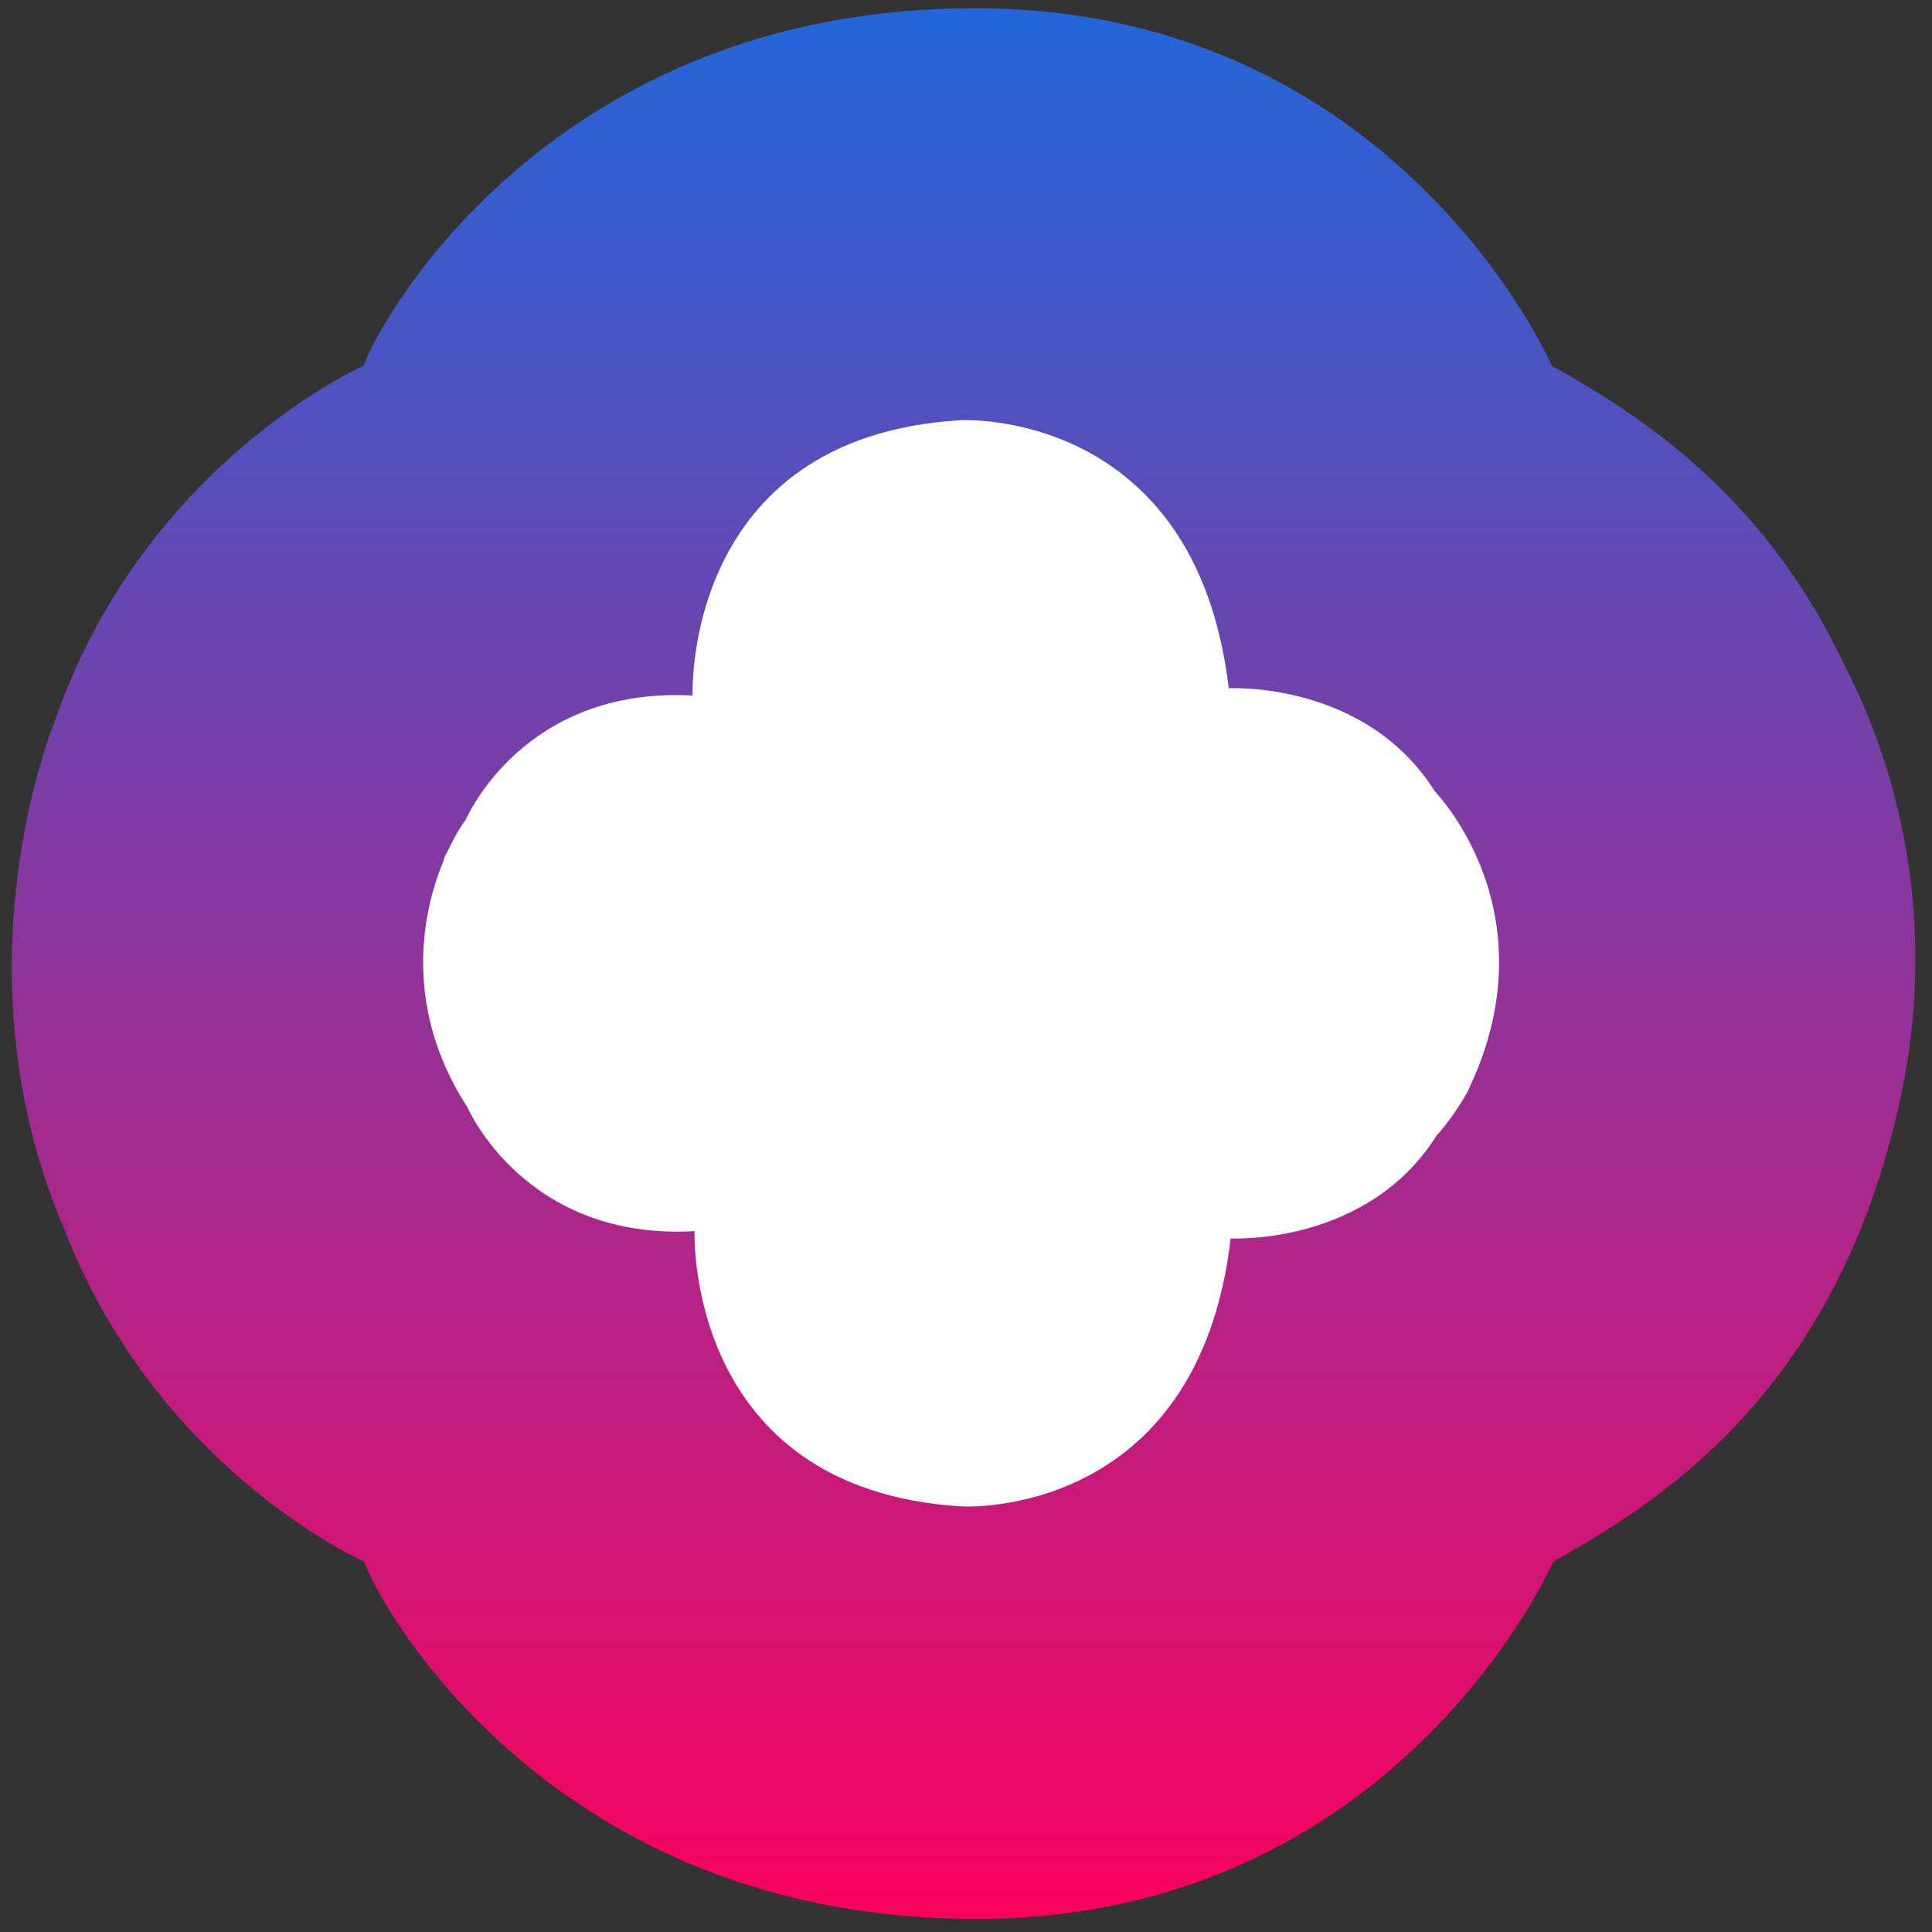
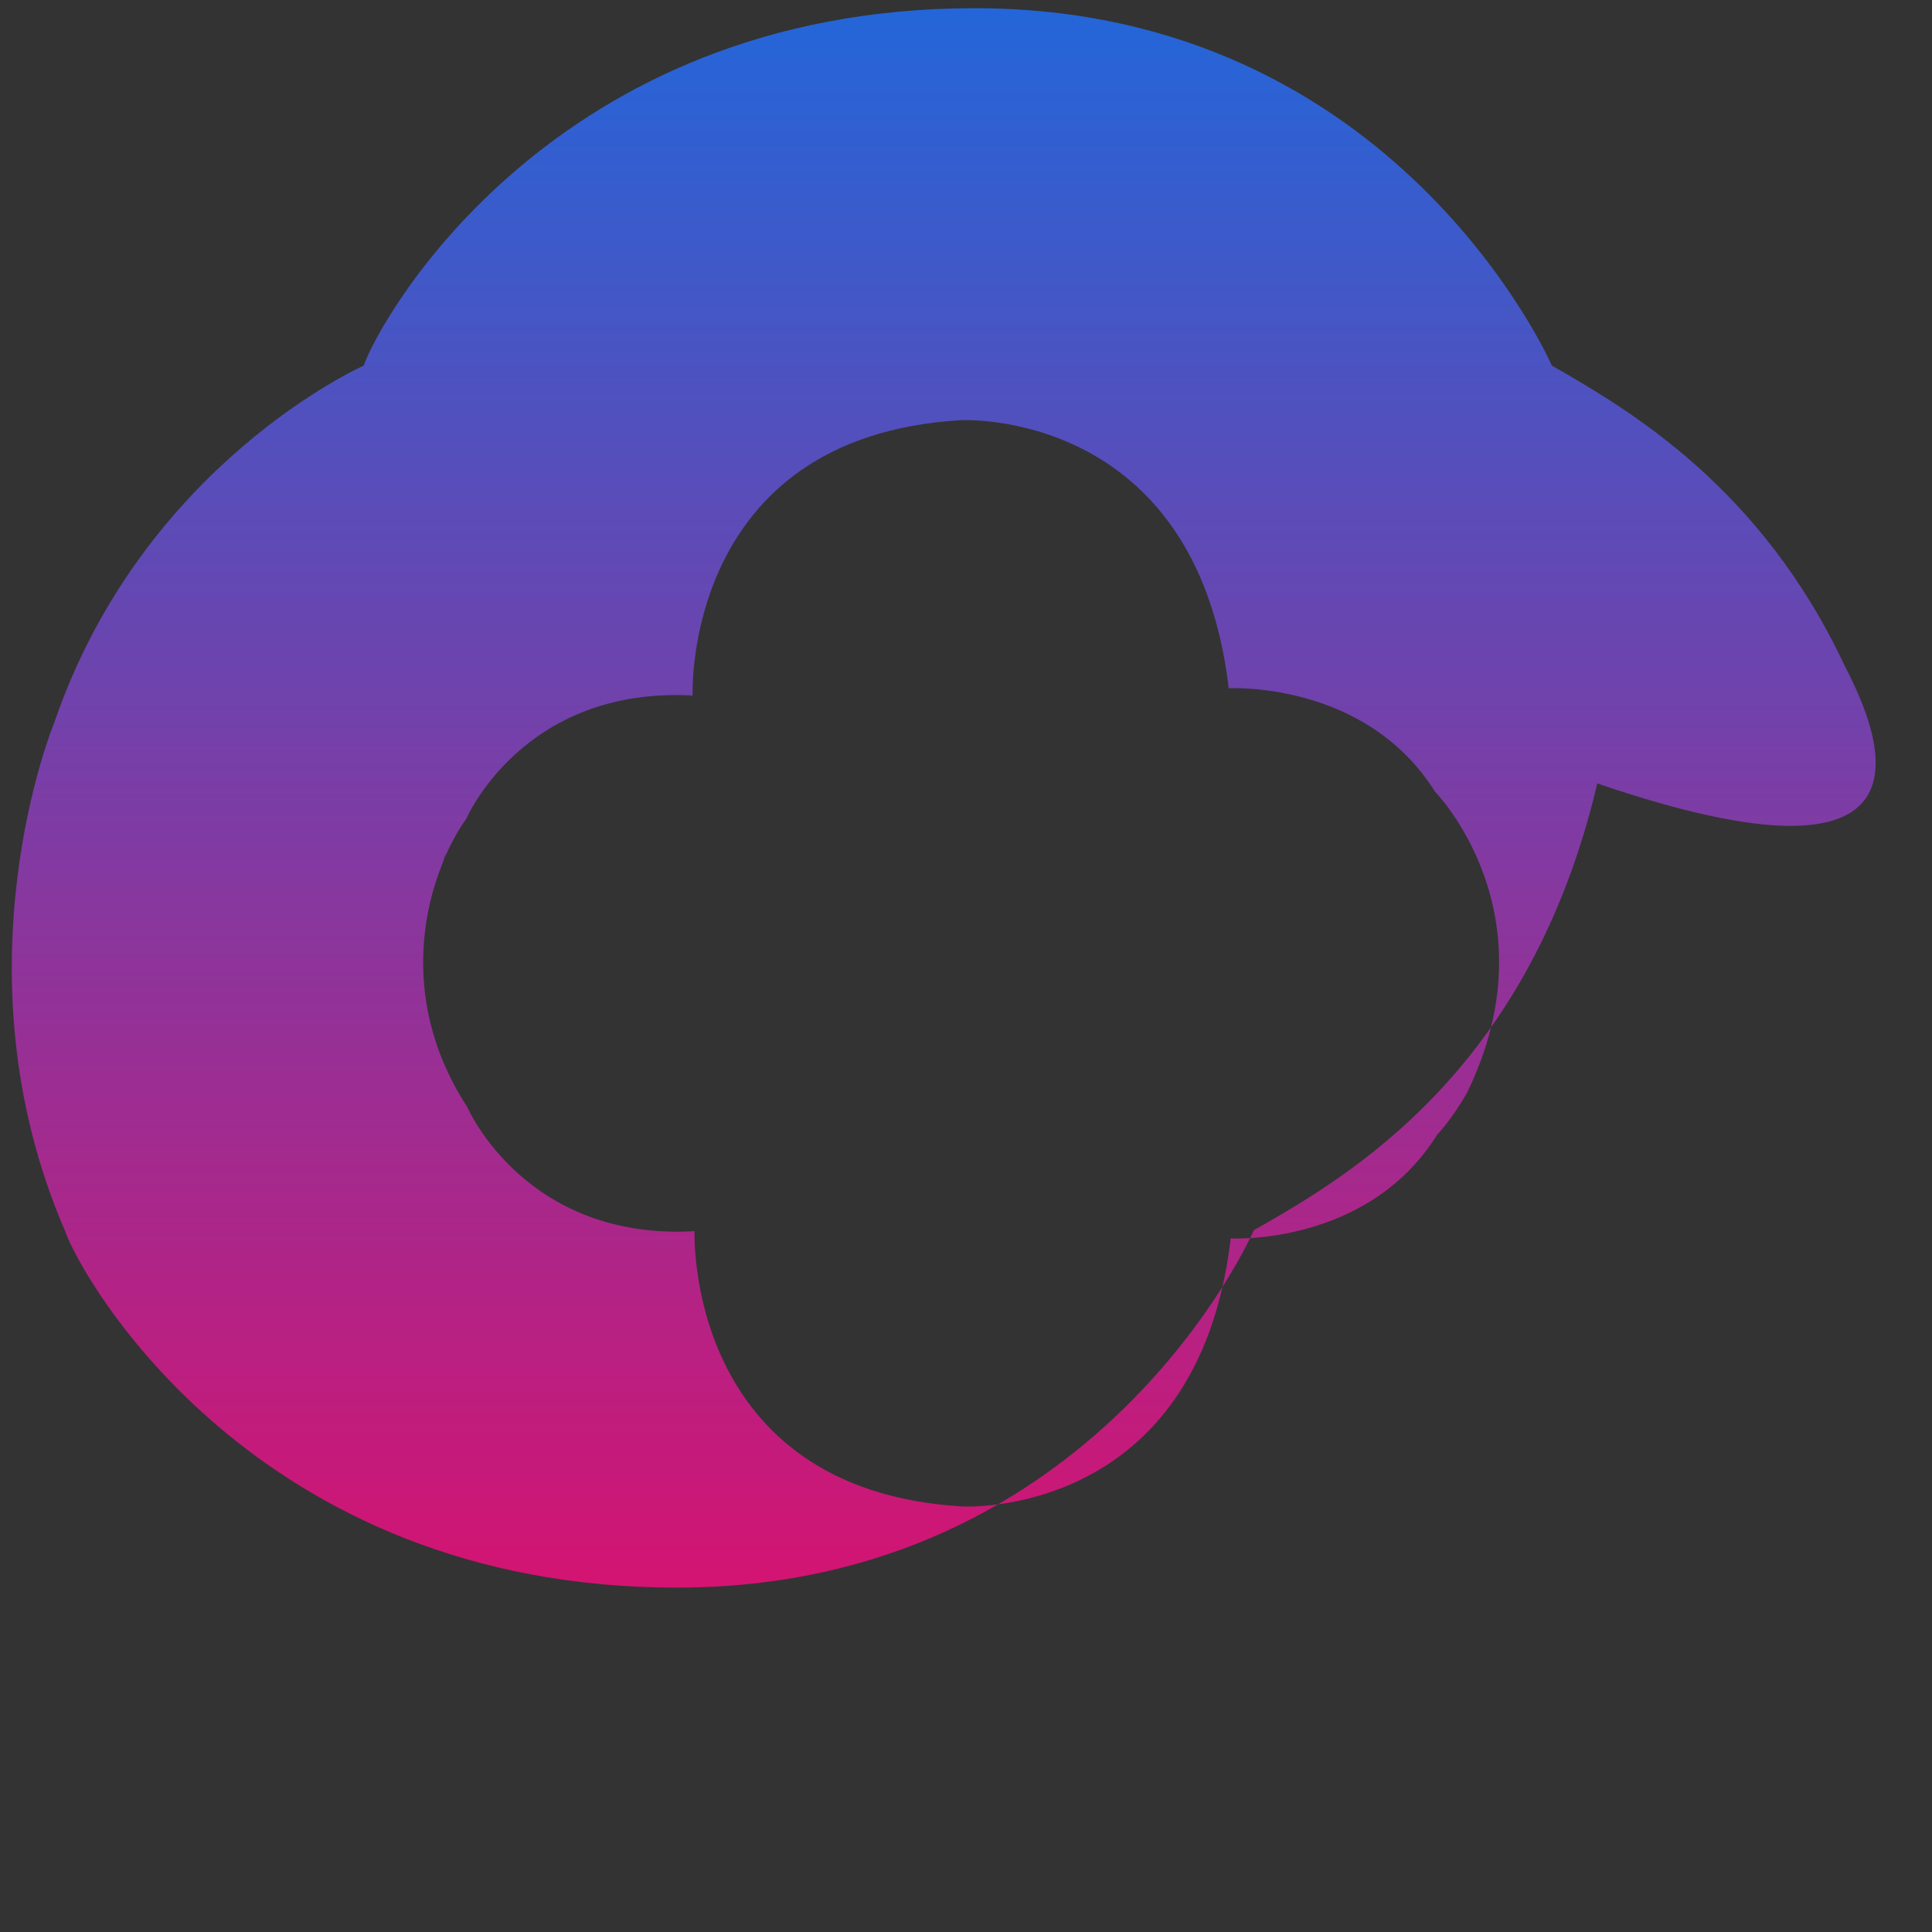
<svg xmlns="http://www.w3.org/2000/svg" xml:space="preserve" style="enable-background:new 0 0 400 400;" viewBox="0 0 400 400" y="0px" x="0px" id="Layer_1" version="1.1">
  <rect x="0" y="0" width="400" height="400" fill="#333333" stroke="none" />
  <style type="text/css">
	.st0{fill:#FFFFFF;}
	.st1{enable-background:new    ;}
	.st2{fill:url(#SVGID_1_);}
</style>
-   <circle r="118.2" cy="202.2" cx="201.8" class="st0" />
  <g class="st1" id="White_1_">
    <g id="White">
      <g>
        <linearGradient gradientTransform="matrix(1 0 0 1 0 102)" y2="-100.3" x2="199.514" y1="295.346" x1="199.514" gradientUnits="userSpaceOnUse" id="SVGID_1_">
          <stop style="stop-color:#F9025C" offset="0" />
          <stop style="stop-color:#2366D9" offset="1" />
        </linearGradient>
-         <path d="M382,138c-17.3-37-44.4-53-60.7-62.3c0,0-32.2-74-119.5-74S78.7,65.9,75.3,75.7c0,0-45.7,20.2-64.1,74     c0,0-21.1,51,2.2,105c19.4,49.9,62,68.6,62,68.6c3.4,9.9,39.4,74,126.7,74s119.5-74,119.5-74c20.1-11.4,57.1-33.1,71.1-92.5     C403.2,187,389.8,153,382,138z M254.8,256.4c-6.8,58.2-55.5,55.5-55.5,55.5c-57.6-3.4-55.5-57-55.5-57c-35.1,2-47-25.6-47-25.6     c-14.4-22.1-8.3-42.7-5.4-50c0.3-0.7,0.5-1.3,0.7-2c0.3-0.5,0.4-0.7,0.4-0.7l0,0c1.1-2.3,2.3-4.7,4-7c0,0,11.7-27.5,46.9-25.6     c0,0-2.2-53.6,55.5-57c0,0,48.6-2.7,55.5,55.5c0,0,28.3-1.6,42.7,21.4c0,0,24.7,25.1,6.7,62.2c-3.2,5.7-6.3,8.9-6.3,8.9     C283.1,258,254.8,256.4,254.8,256.4z" class="st2" />
+         <path d="M382,138c-17.3-37-44.4-53-60.7-62.3c0,0-32.2-74-119.5-74S78.7,65.9,75.3,75.7c0,0-45.7,20.2-64.1,74     c0,0-21.1,51,2.2,105c3.4,9.9,39.4,74,126.7,74s119.5-74,119.5-74c20.1-11.4,57.1-33.1,71.1-92.5     C403.2,187,389.8,153,382,138z M254.8,256.4c-6.8,58.2-55.5,55.5-55.5,55.5c-57.6-3.4-55.5-57-55.5-57c-35.1,2-47-25.6-47-25.6     c-14.4-22.1-8.3-42.7-5.4-50c0.3-0.7,0.5-1.3,0.7-2c0.3-0.5,0.4-0.7,0.4-0.7l0,0c1.1-2.3,2.3-4.7,4-7c0,0,11.7-27.5,46.9-25.6     c0,0-2.2-53.6,55.5-57c0,0,48.6-2.7,55.5,55.5c0,0,28.3-1.6,42.7,21.4c0,0,24.7,25.1,6.7,62.2c-3.2,5.7-6.3,8.9-6.3,8.9     C283.1,258,254.8,256.4,254.8,256.4z" class="st2" />
      </g>
    </g>
  </g>
</svg>